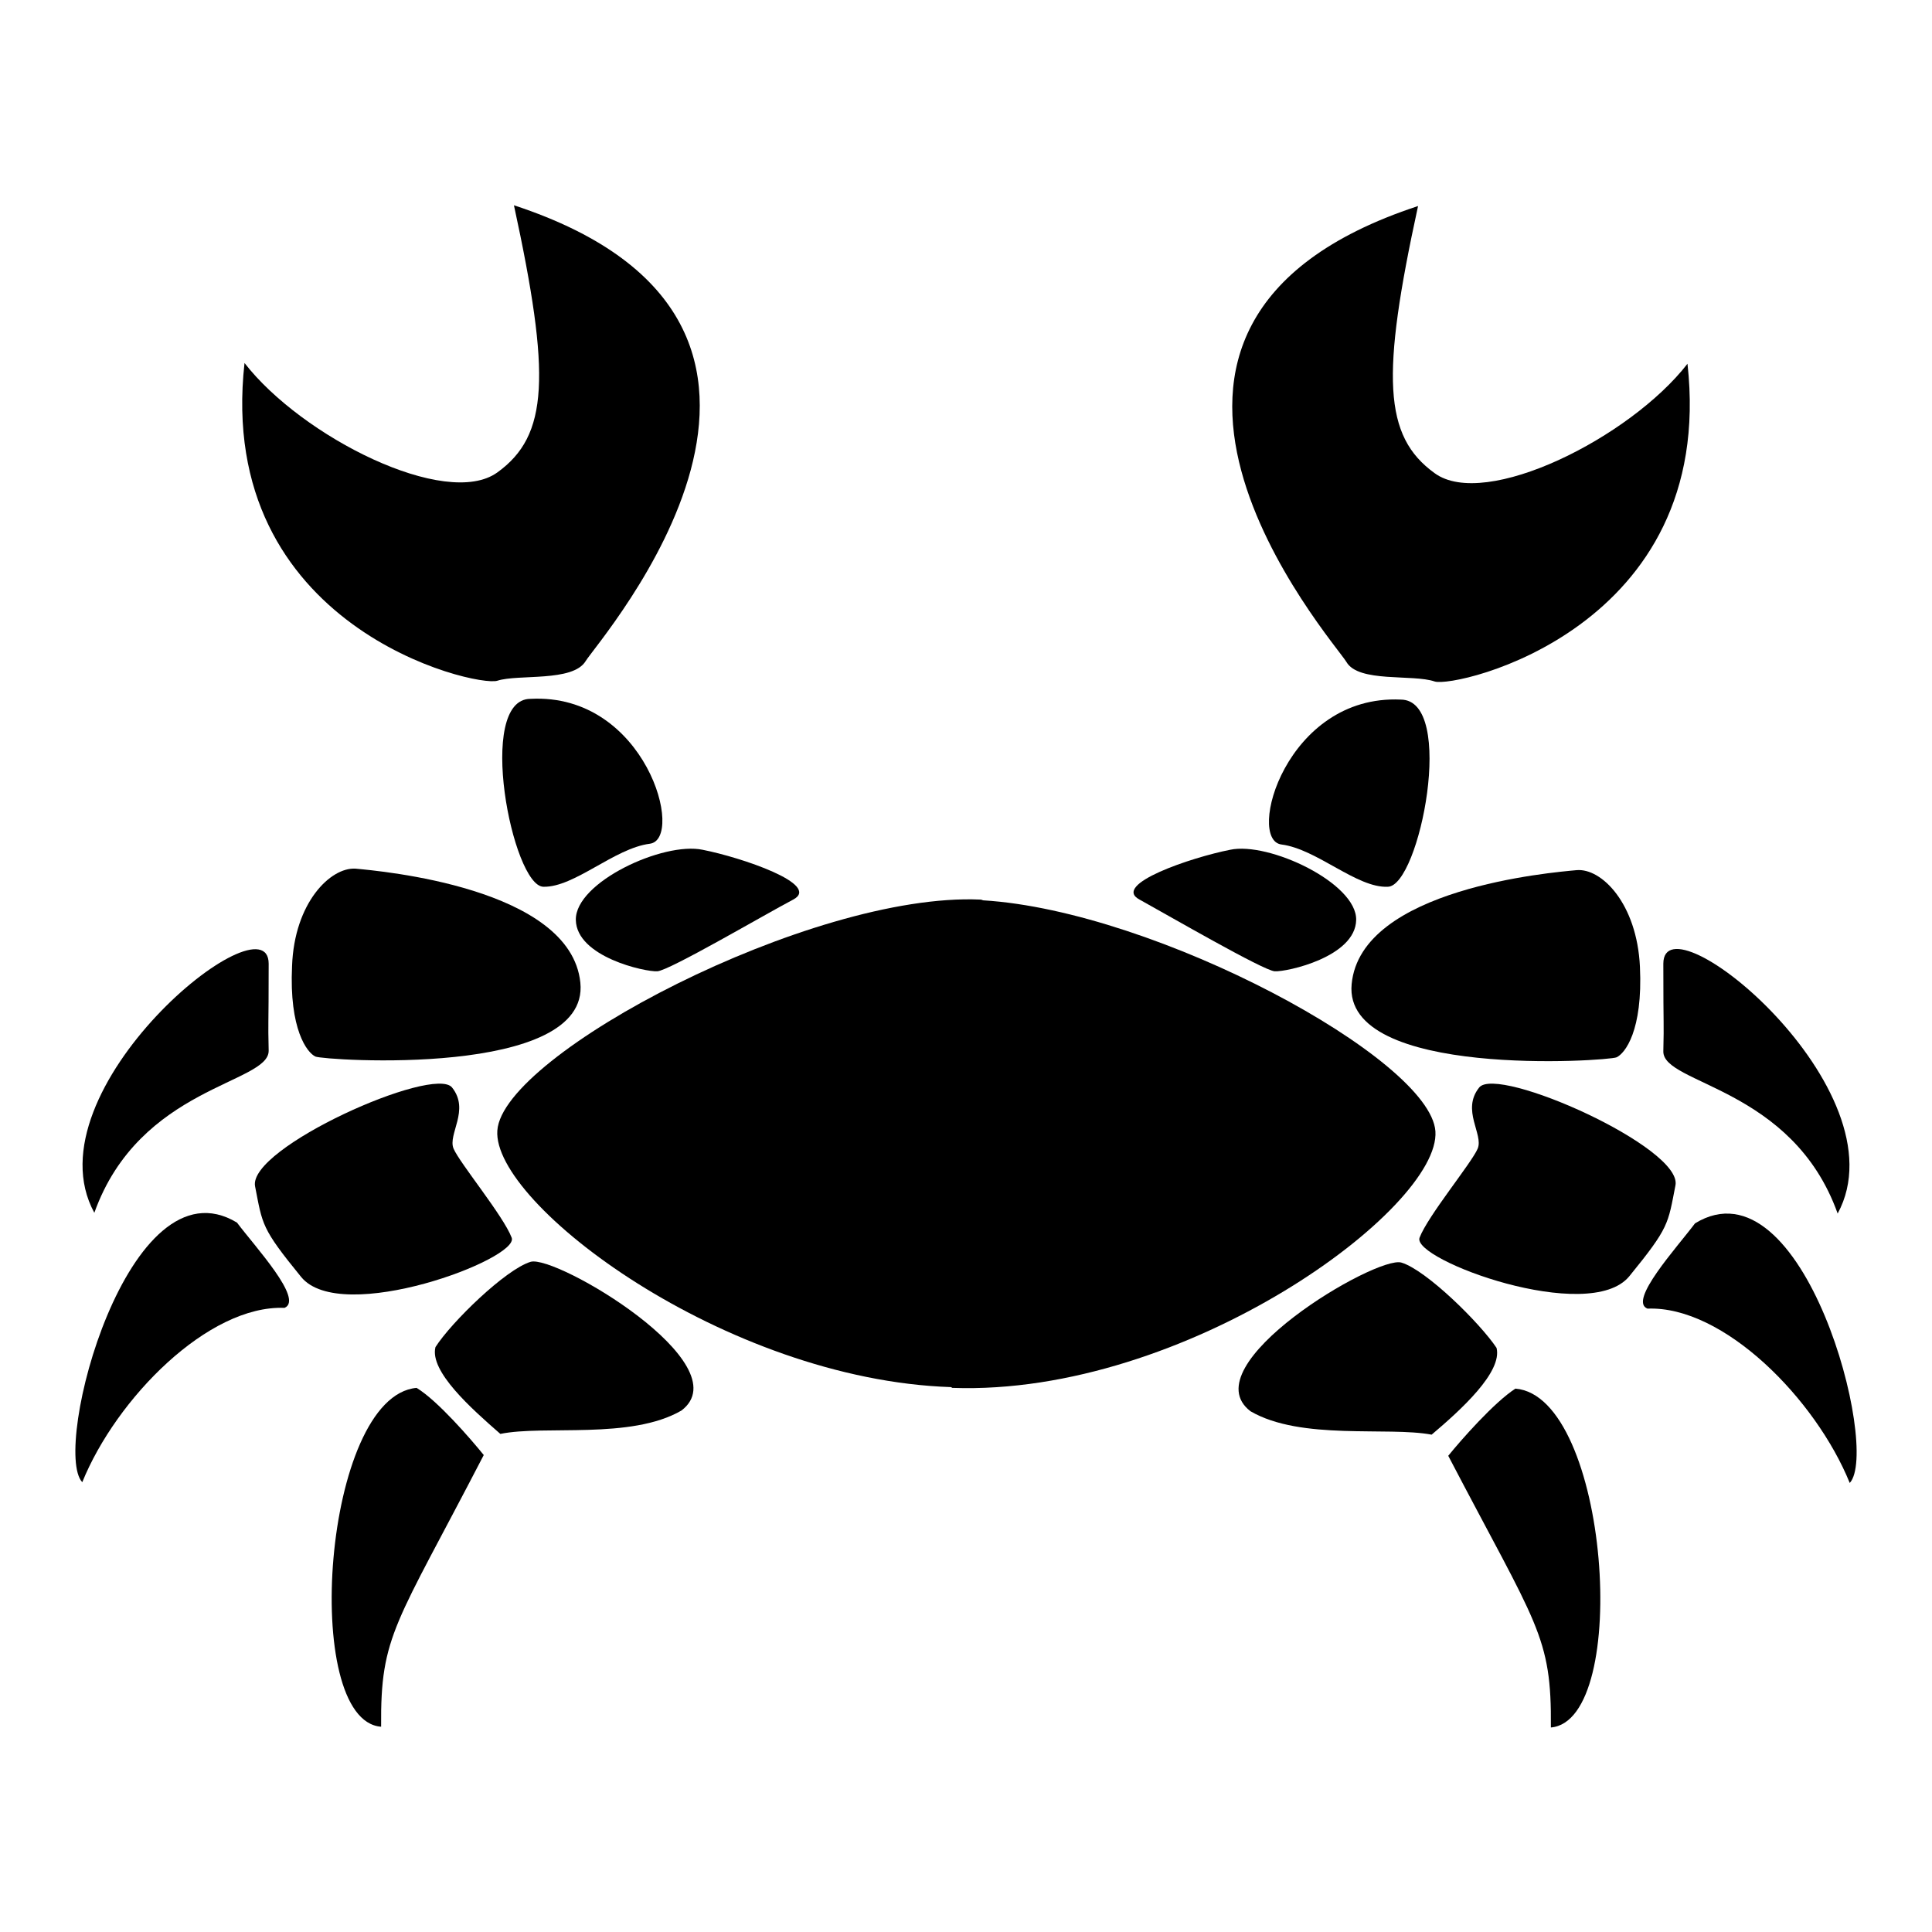
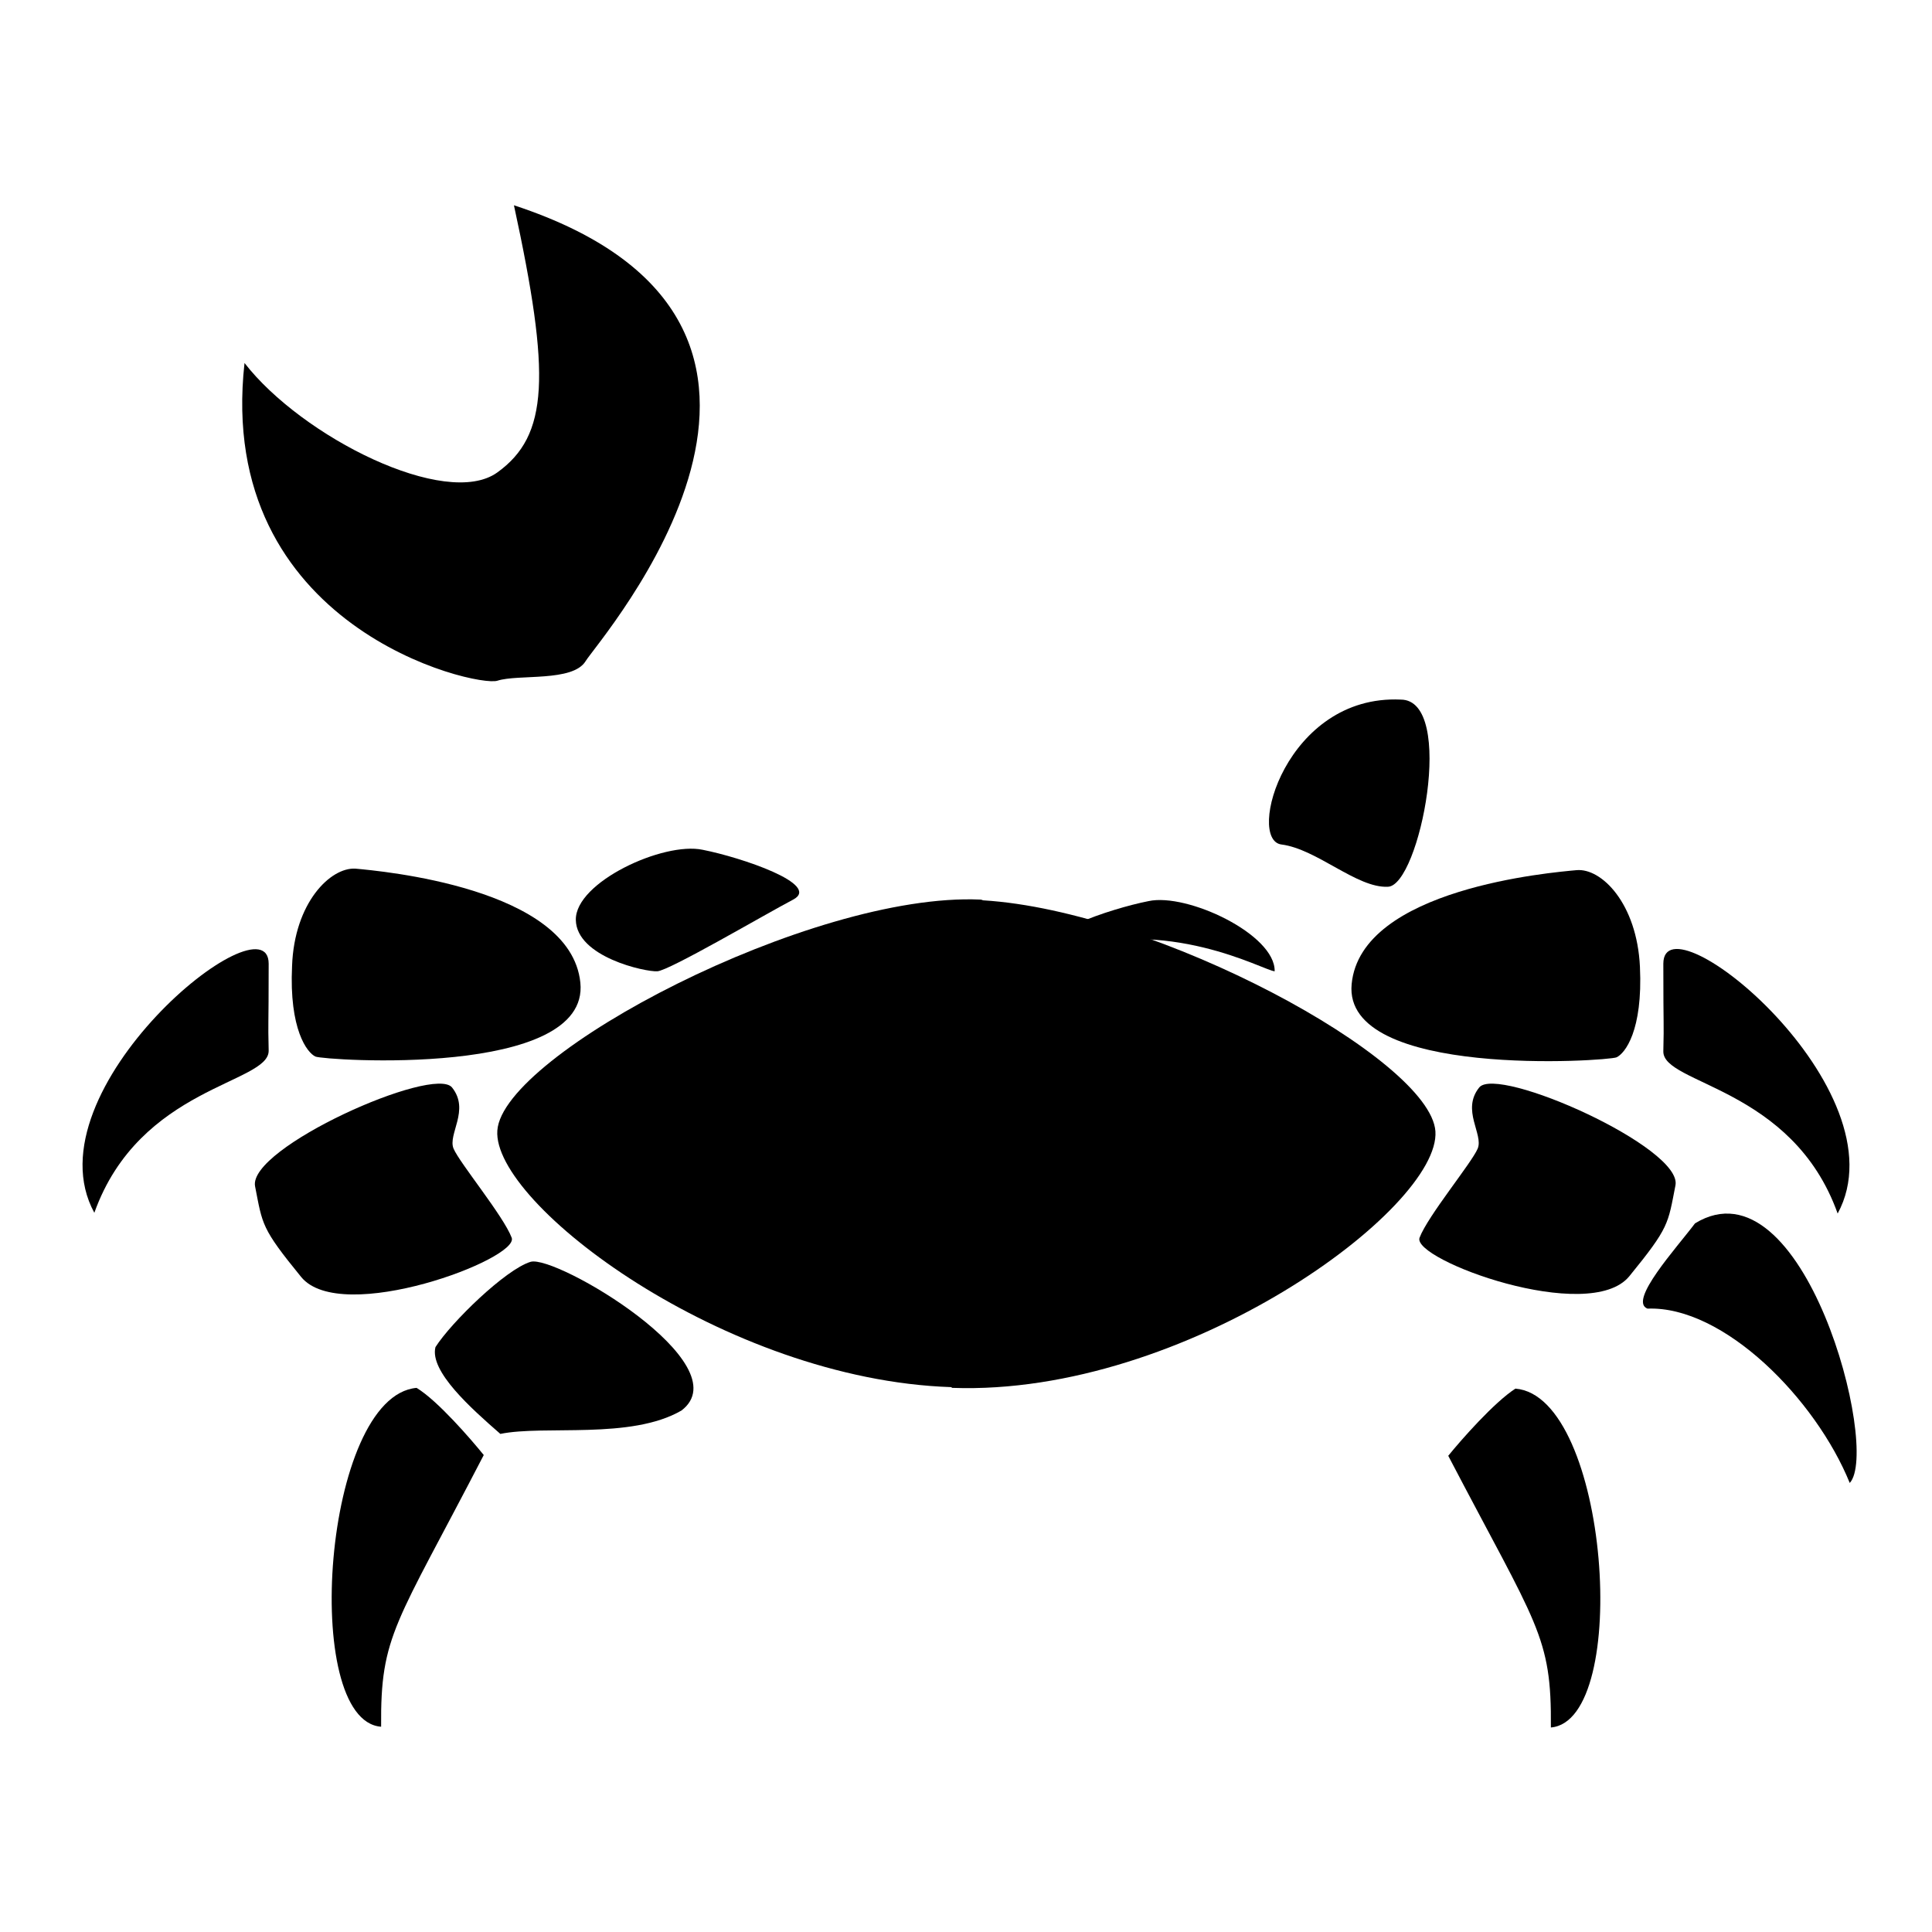
<svg xmlns="http://www.w3.org/2000/svg" version="1.1" x="0px" y="0px" viewBox="0 0 256 256" enable-background="new 0 0 256 256" xml:space="preserve">
  <g>
    <g>
      <g>
        <g>
          <path fill="#000000" d="M190.2,149.9c-0.7-9.6-37-29.2-59.9-30.6c-0.1,0-0.2-0.1-0.4-0.1c-22.4-1-63.3,20.5-64,30.6c-0.7,9.7,30.2,33,60.1,34c0.1,0,0.1,0.1,0.2,0.1C157.1,185,190.9,160.1,190.2,149.9z" />
          <path fill="#000000" d="M214.2,140.1c1.1-0.5,3.5-3.5,3.1-12c-0.4-8.4-5.1-13.1-8.4-12.8c-3.2,0.3-28.6,2.4-29.8,15.1C177.9,143,213.1,140.6,214.2,140.1z" />
          <path fill="#000000" d="M220.4,127.7c0,9.3,0.1,7.2,0,11.6c-0.1,4.4,17.1,4.7,23.1,21.5C252.4,144.4,220.4,118.4,220.4,127.7z" />
          <path fill="#000000" d="M196,144.1c-2.4,3,0.6,6.2-0.2,8.1c-0.8,1.9-6.6,8.9-7.7,11.8c-1.1,2.9,22.5,11.6,27.8,5.1c5.3-6.5,5.1-6.9,6.1-12C223.1,152.1,198.4,141.1,196,144.1z" />
          <path fill="#000000" d="M224.6,162.1c-2.4,3.2-8.9,10.3-6.3,11.3c10.1-0.4,22.3,12,26.8,23.1C249.2,192.1,239,153.3,224.6,162.1z" />
-           <path fill="#000000" d="M198.3,178.6c-2.2-3.3-9.3-10.3-12.6-11.3c-3.3-1-28,13.6-20,19.7c6.7,3.9,18.2,2,24,3.1C193.6,186.8,199.1,181.8,198.3,178.6z" />
          <path fill="#000000" d="M200.8,184c-2.8,1.8-7.2,6.8-8.9,8.9c11.8,22.6,13.7,23.8,13.6,36C216.2,228,213.2,185,200.8,184z" />
-           <path fill="#000000" d="M168.9,128.7c1.6,0.1,10.7-1.9,10.8-6.8c0.1-4.9-11.6-10.4-16.7-9.3c-5.1,1-15.8,4.6-12,6.6C154.8,121.3,167.4,128.6,168.9,128.7z" />
+           <path fill="#000000" d="M168.9,128.7c0.1-4.9-11.6-10.4-16.7-9.3c-5.1,1-15.8,4.6-12,6.6C154.8,121.3,167.4,128.6,168.9,128.7z" />
          <path fill="#000000" d="M185.6,92.7c-15.2-0.7-20.5,18.6-15.8,19.2c4.7,0.6,10,5.8,14.1,5.6C188.1,117.4,193,92.7,185.6,92.7z" />
-           <path fill="#000000" d="M190.1,90.3c2.8,0.9,37.4-7,33.5-42.1c-7.6,9.8-26.8,19.4-33.5,14.5c-6.8-4.9-7.1-12.9-2.2-35.4c-48.1,15.8-11.2,57.6-9.5,60.4C180,90.5,187.2,89.3,190.1,90.3z" />
          <path fill="#000000" d="M38.7,128c-0.4,8.4,2,11.5,3.1,12c1.1,0.5,36.4,2.9,35.1-9.8c-1.3-12.6-26.6-14.8-29.8-15.1C43.8,114.9,39,119.6,38.7,128z" />
          <path fill="#000000" d="M35.6,139.2c-0.1-4.4,0-2.3,0-11.5c0-9.2-32,16.7-23.1,33C18.5,143.9,35.7,143.6,35.6,139.2z" />
          <path fill="#000000" d="M67.8,164c-1.1-2.9-6.9-9.9-7.7-11.8c-0.8-1.9,2.2-5.1-0.2-8.1c-2.4-3-27.1,8-26.1,13.1c1,5.1,0.8,5.5,6.1,12S68.9,166.8,67.8,164z" />
-           <path fill="#000000" d="M10.9,196.4c4.5-11.1,16.7-23.5,26.8-23.1c2.6-1.1-3.9-8.1-6.3-11.3C17,153.3,6.8,192,10.9,196.4z" />
          <path fill="#000000" d="M70.3,167.2c-3.3,1-10.5,8-12.6,11.3c-0.8,3.2,4.7,8.1,8.6,11.5c5.8-1.2,17.3,0.8,24-3.1C98.3,180.8,73.6,166.2,70.3,167.2z" />
          <path fill="#000000" d="M55.2,183.9c-12.4,1.1-15.4,44.1-4.7,44.9c-0.1-12.2,1.9-13.4,13.6-36C62.4,190.7,58,185.6,55.2,183.9z" />
          <path fill="#000000" d="M76.3,121.9c0.1,4.9,9.2,6.9,10.8,6.8c1.6-0.1,14.2-7.5,18-9.5c3.8-2-6.9-5.6-12-6.6C87.9,111.5,76.2,116.9,76.3,121.9z" />
-           <path fill="#000000" d="M86.1,111.8c4.7-0.6-0.5-20-15.8-19.2c-7.3,0-2.4,24.8,1.7,24.9C76.1,117.6,81.4,112.4,86.1,111.8z" />
          <path fill="#000000" d="M65.9,90.2c2.8-0.9,10,0.2,11.7-2.6c1.7-2.8,38.6-44.6-9.5-60.4c4.9,22.6,4.6,30.5-2.2,35.4c-6.8,4.9-25.9-4.7-33.5-14.5C28.5,83.2,63.1,91.1,65.9,90.2z" />
        </g>
      </g>
      <g />
      <g />
      <g />
      <g />
      <g />
      <g />
      <g />
      <g />
      <g />
      <g />
      <g />
      <g />
      <g />
      <g />
      <g />
    </g>
  </g>
</svg>